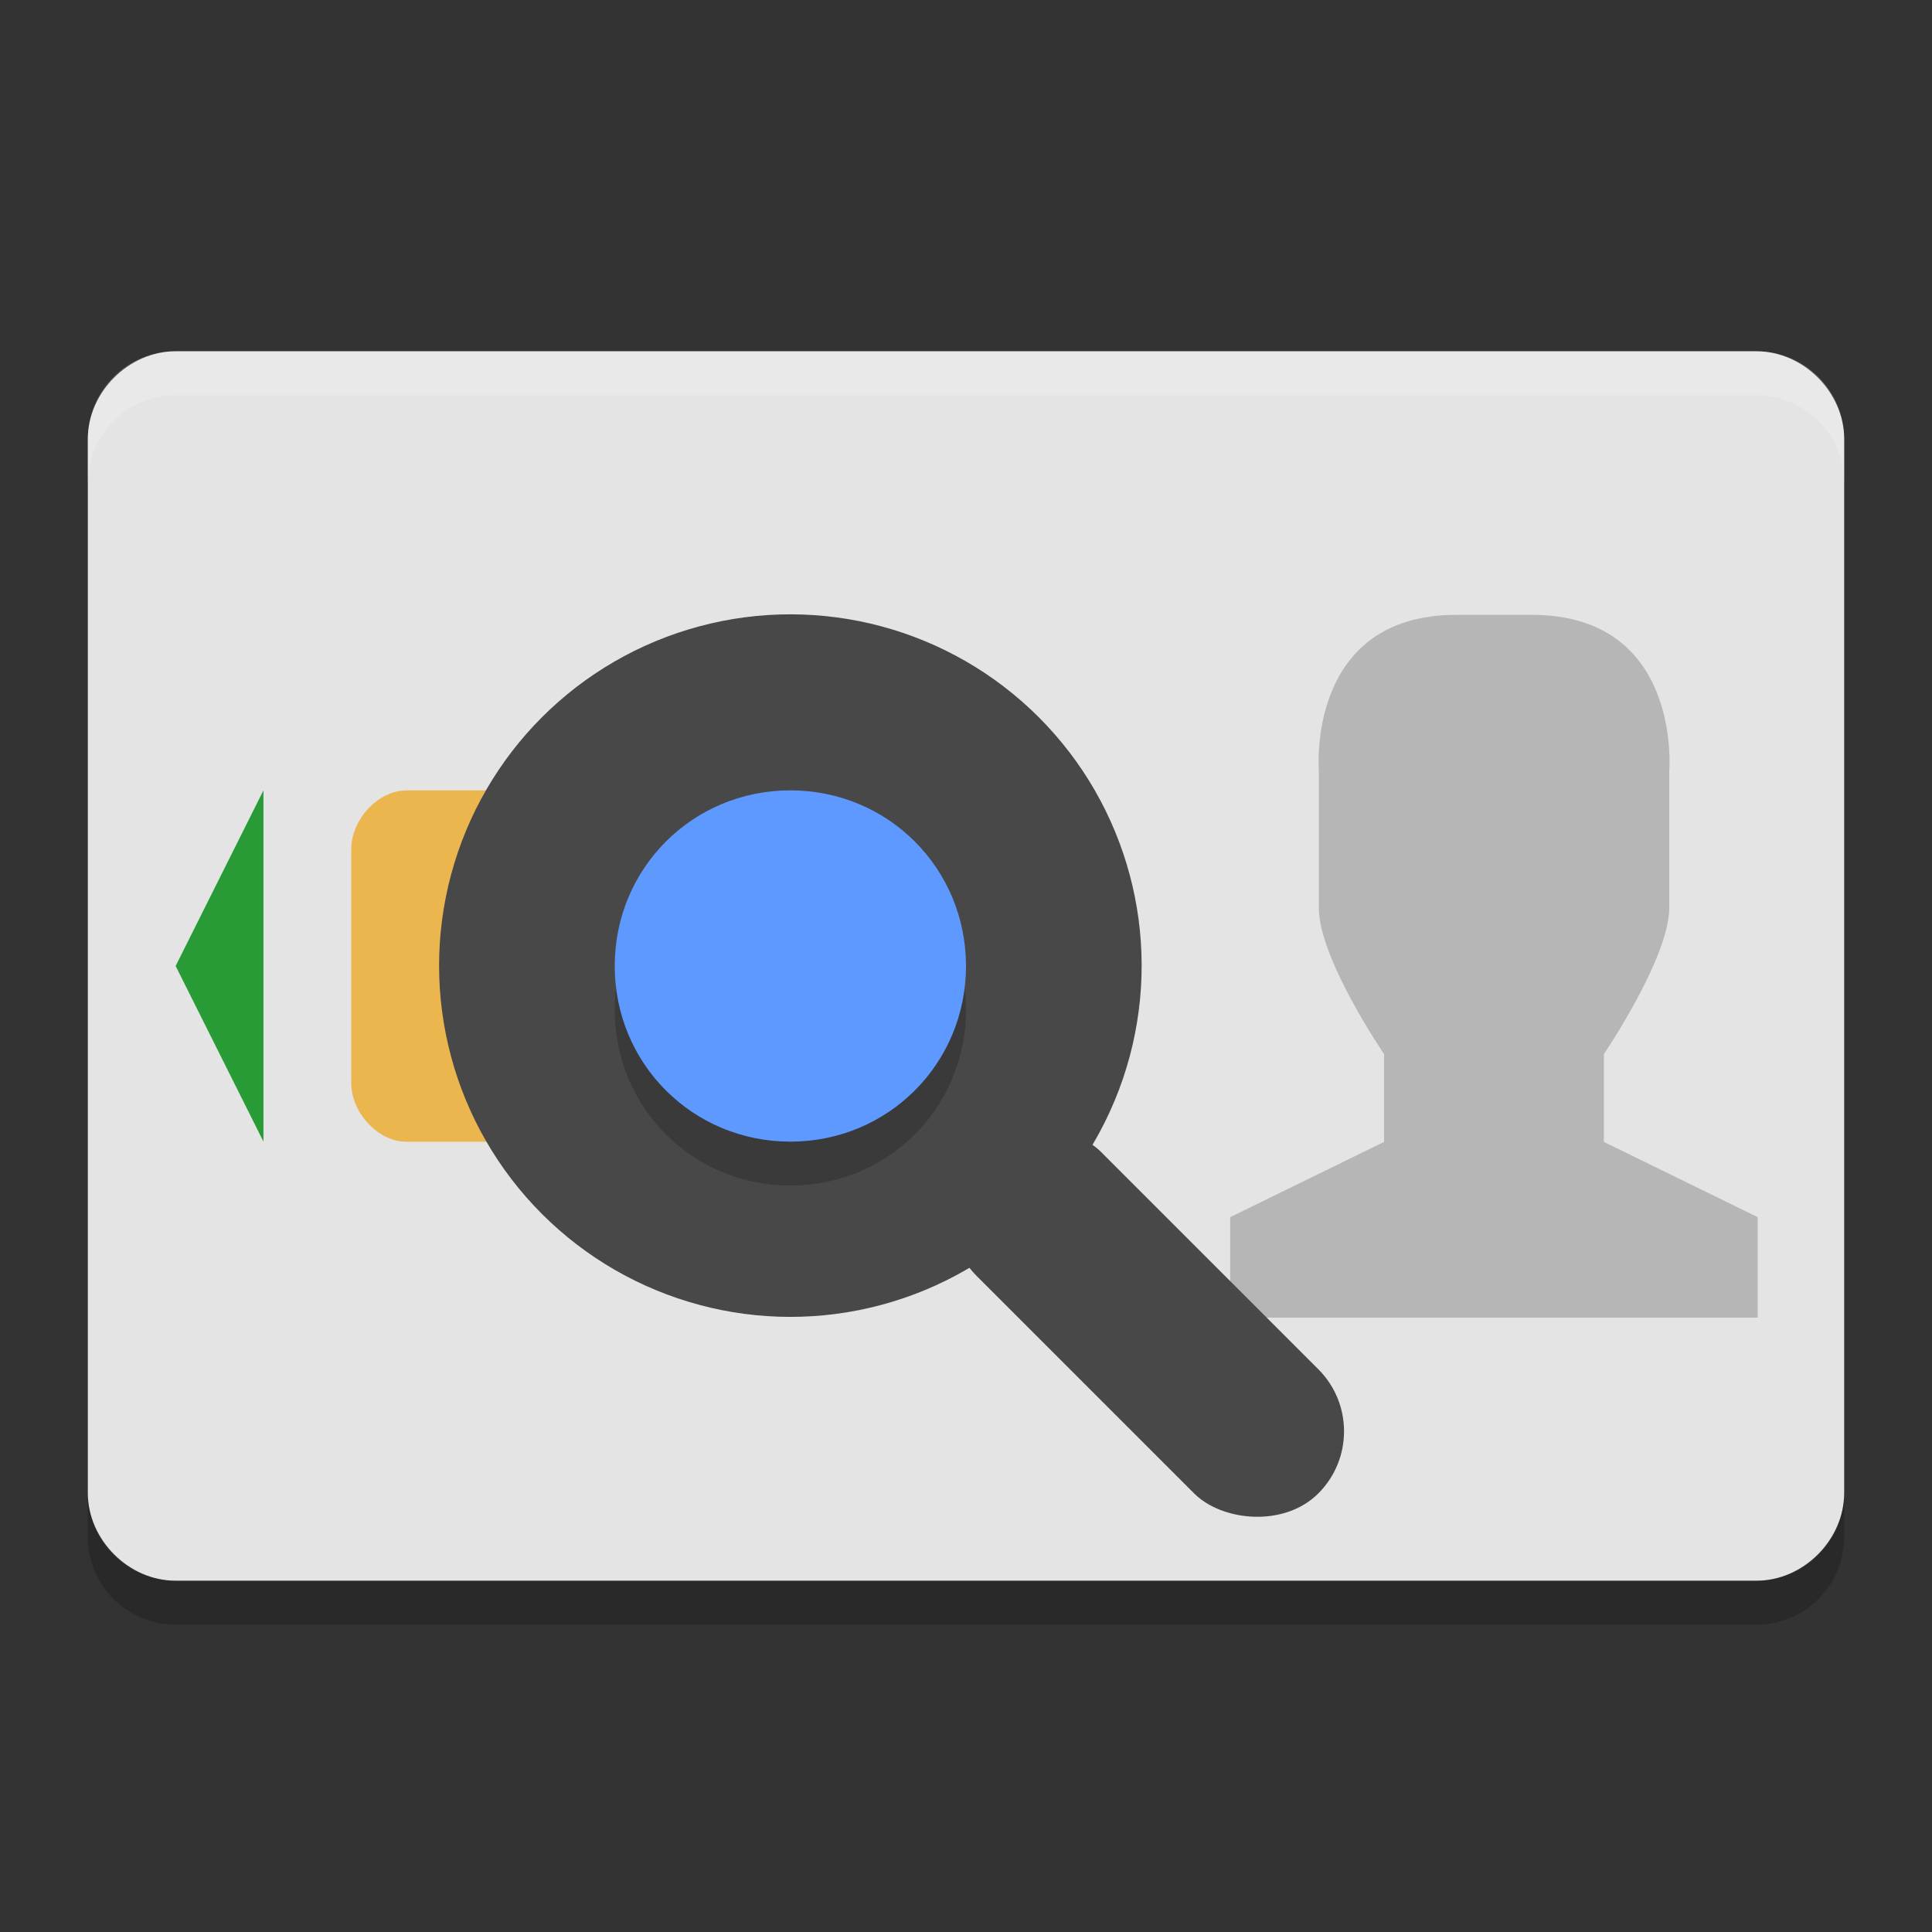
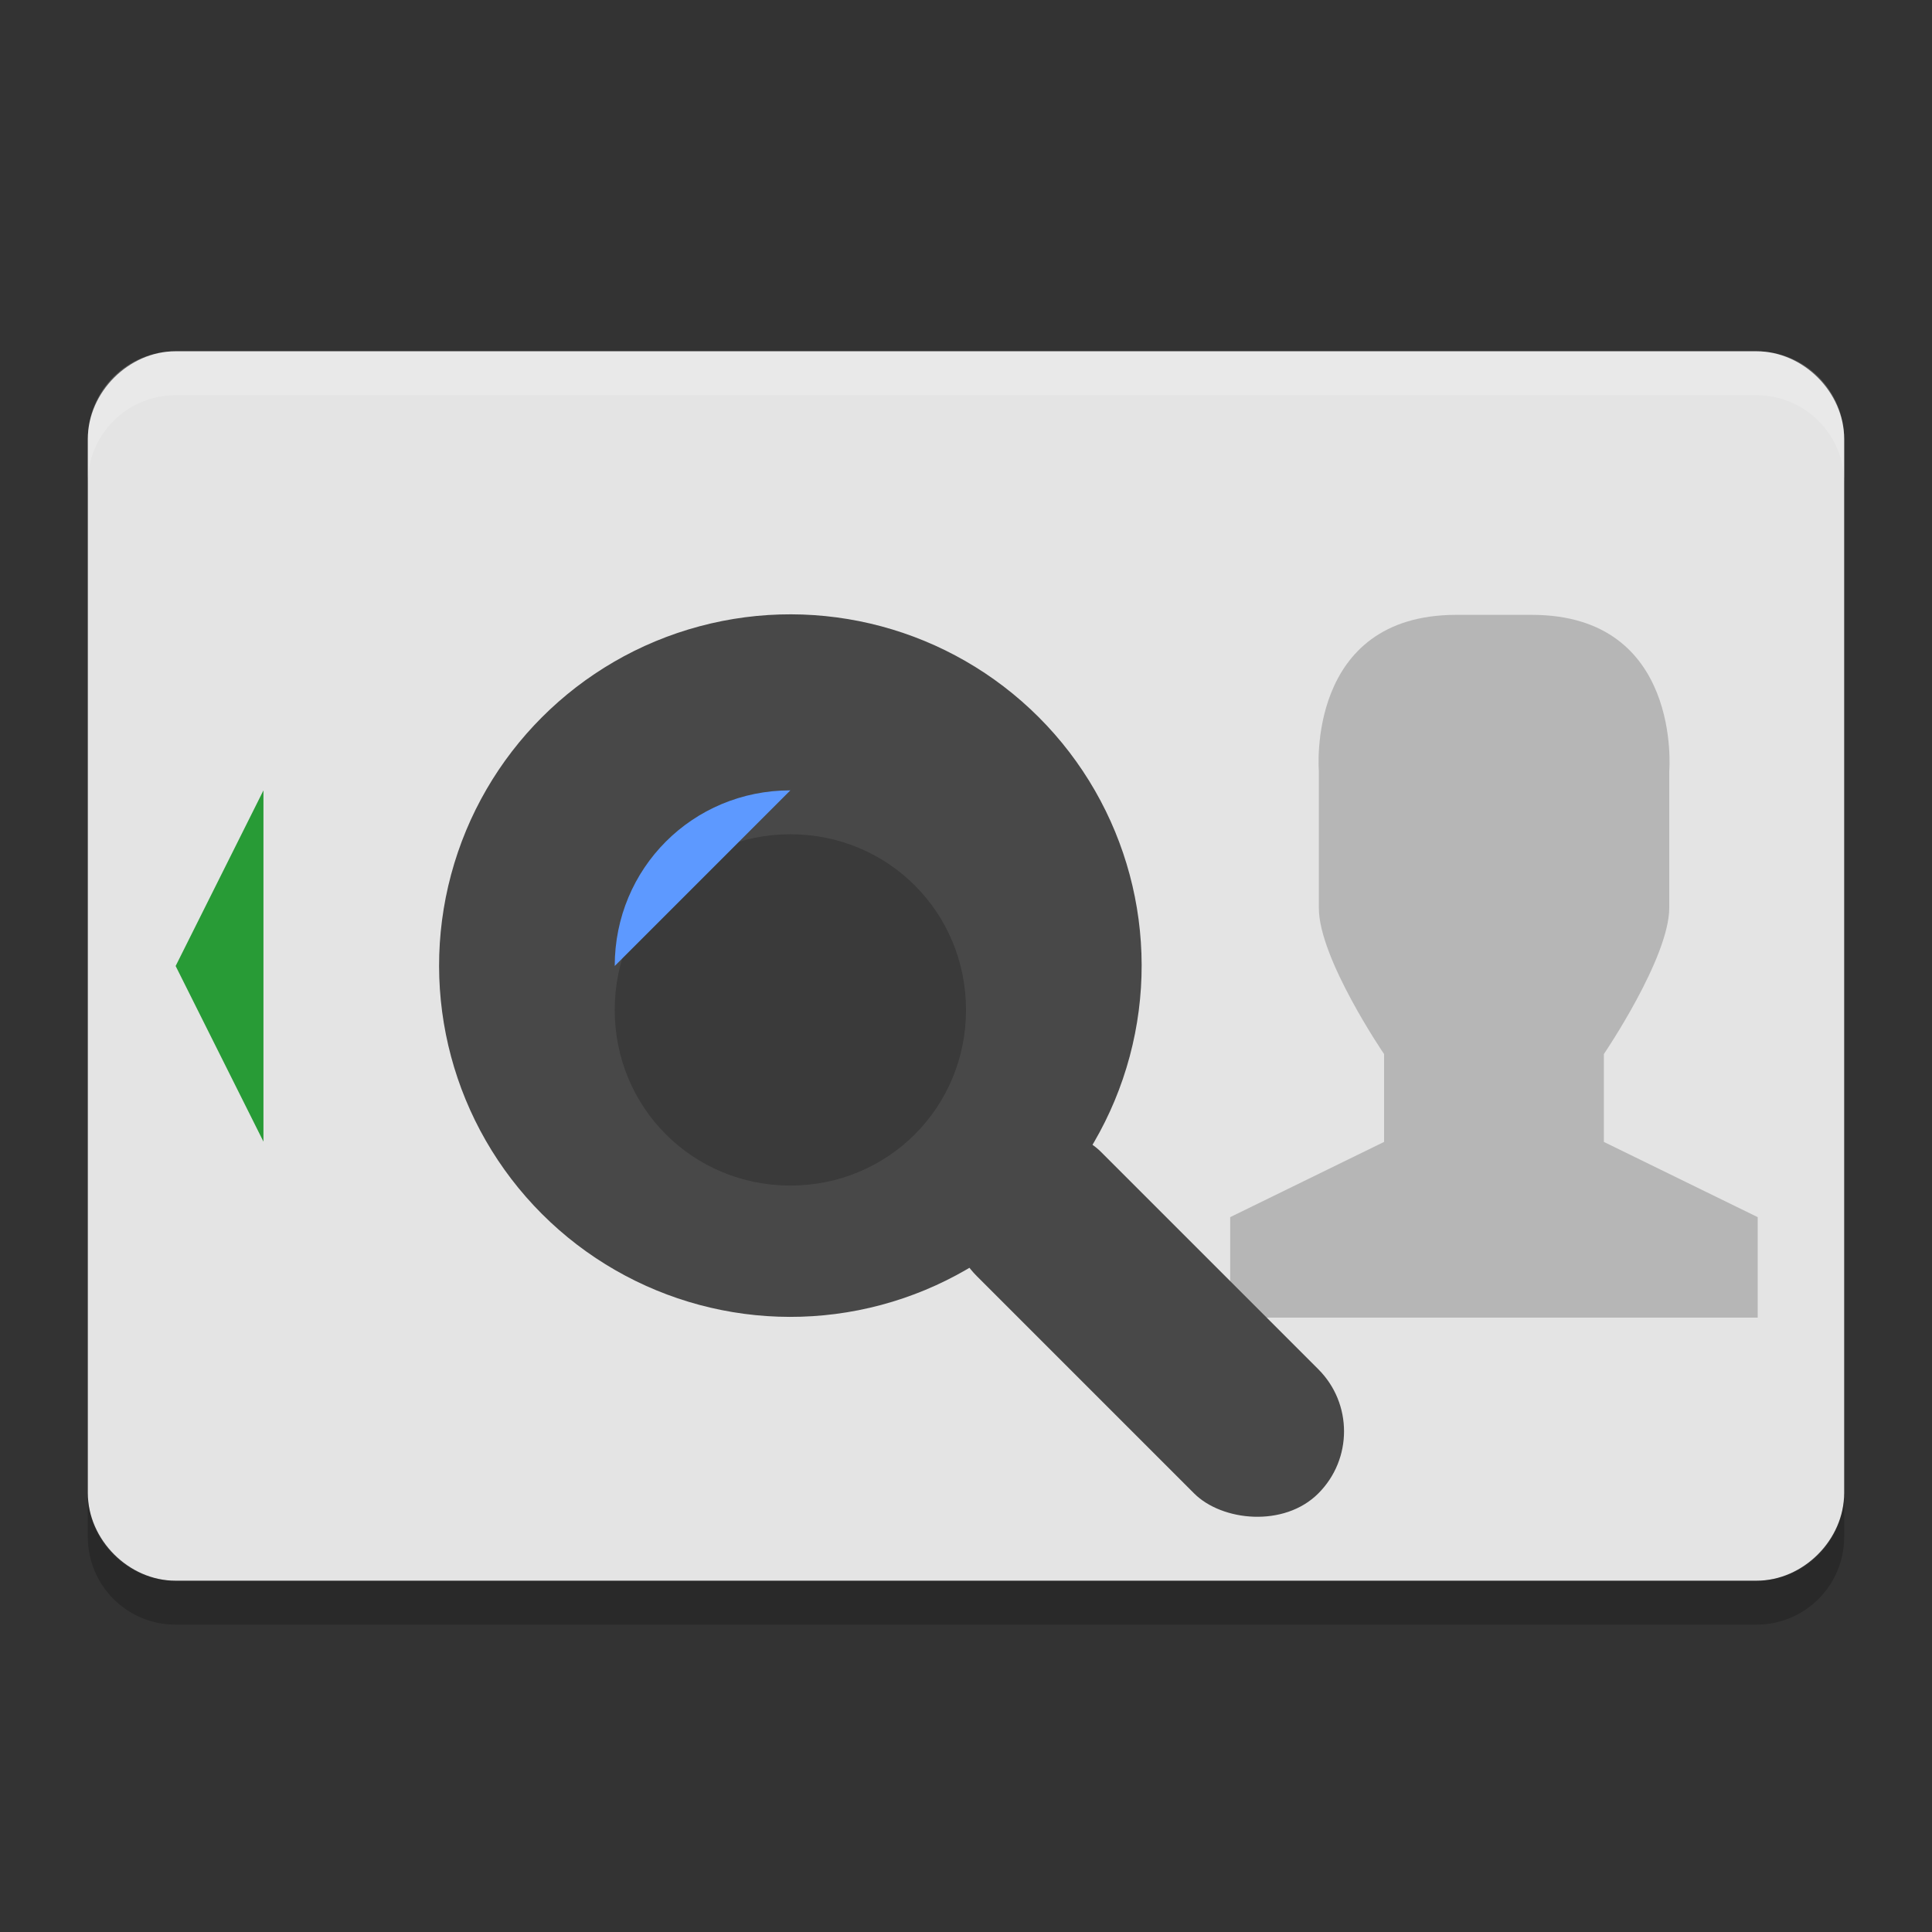
<svg xmlns="http://www.w3.org/2000/svg" width="22" height="22" version="1.1">
  <rect width="100%" height="100%" fill="#333333" stroke="none" />
  <path fill="#e4e4e4" d="m2 4h18c0.534 0 1 0.465 1 1v12c0 0.534-0.465 1-1 1h-18c-0.534 0-1-0.466-1-1v-12c0-0.534 0.466-1 1-1z" />
  <g opacity=".2" transform="matrix(.378 0 0 .395 6.888 2.908)">
    <path d="m27.921 10.363c4.54 0.001 4.143 4.503 4.143 4.503v3.939c0 1.449-1.97 4.22-1.97 4.22v2.532l4.634 2.169v2.896h-15.891v-2.896l4.636-2.169v-2.532s-1.976-2.768-1.965-4.22v-3.939s-0.397-4.502 4.143-4.503" />
  </g>
  <path fill="#289b36" d="m3 13-1-2 1-2z" />
  <path opacity=".2" d="m1 17v0.5c0 0.554 0.446 1 1 1h18c0.554 0 1-0.446 1-1v-0.5c0 0.554-0.446 1-1 1h-18c-0.554 0-1-0.446-1-1z" />
  <path fill="#fff" opacity=".2" d="m2 4c-0.554 0-1 0.446-1 1v0.5c0-0.554 0.446-1 1-1h18c0.554 0 1 0.446 1 1v-0.5c0-0.554-0.446-1-1-1z" />
-   <path fill="#ecb64e" d="m4.625 9h3.75c0.317 0 0.625 0.328 0.625 0.667v2.667c0 0.339-0.308 0.667-0.625 0.667h-3.75c-0.317 0-0.625-0.328-0.625-0.667v-2.666c0-0.338 0.308-0.667 0.625-0.667z" />
  <circle fill="#484848" cx="-1.411" cy="14.139" r="4" transform="rotate(-45)" />
  <rect fill="#484848" width="2" height="5.5" x="-2.41" y="17.14" rx="1" ry="1" transform="rotate(-45)" />
  <path opacity=".2" d="m9 9.5c-1.113 0-2 0.888-2 2s0.887 2 2 2 2-0.888 2-2-0.887-2-2-2z" />
-   <path fill="#5d99ff" d="m9 9c-1.113 0-2 0.888-2 2s0.887 2 2 2 2-0.888 2-2-0.887-2-2-2z" />
+   <path fill="#5d99ff" d="m9 9c-1.113 0-2 0.888-2 2z" />
</svg>